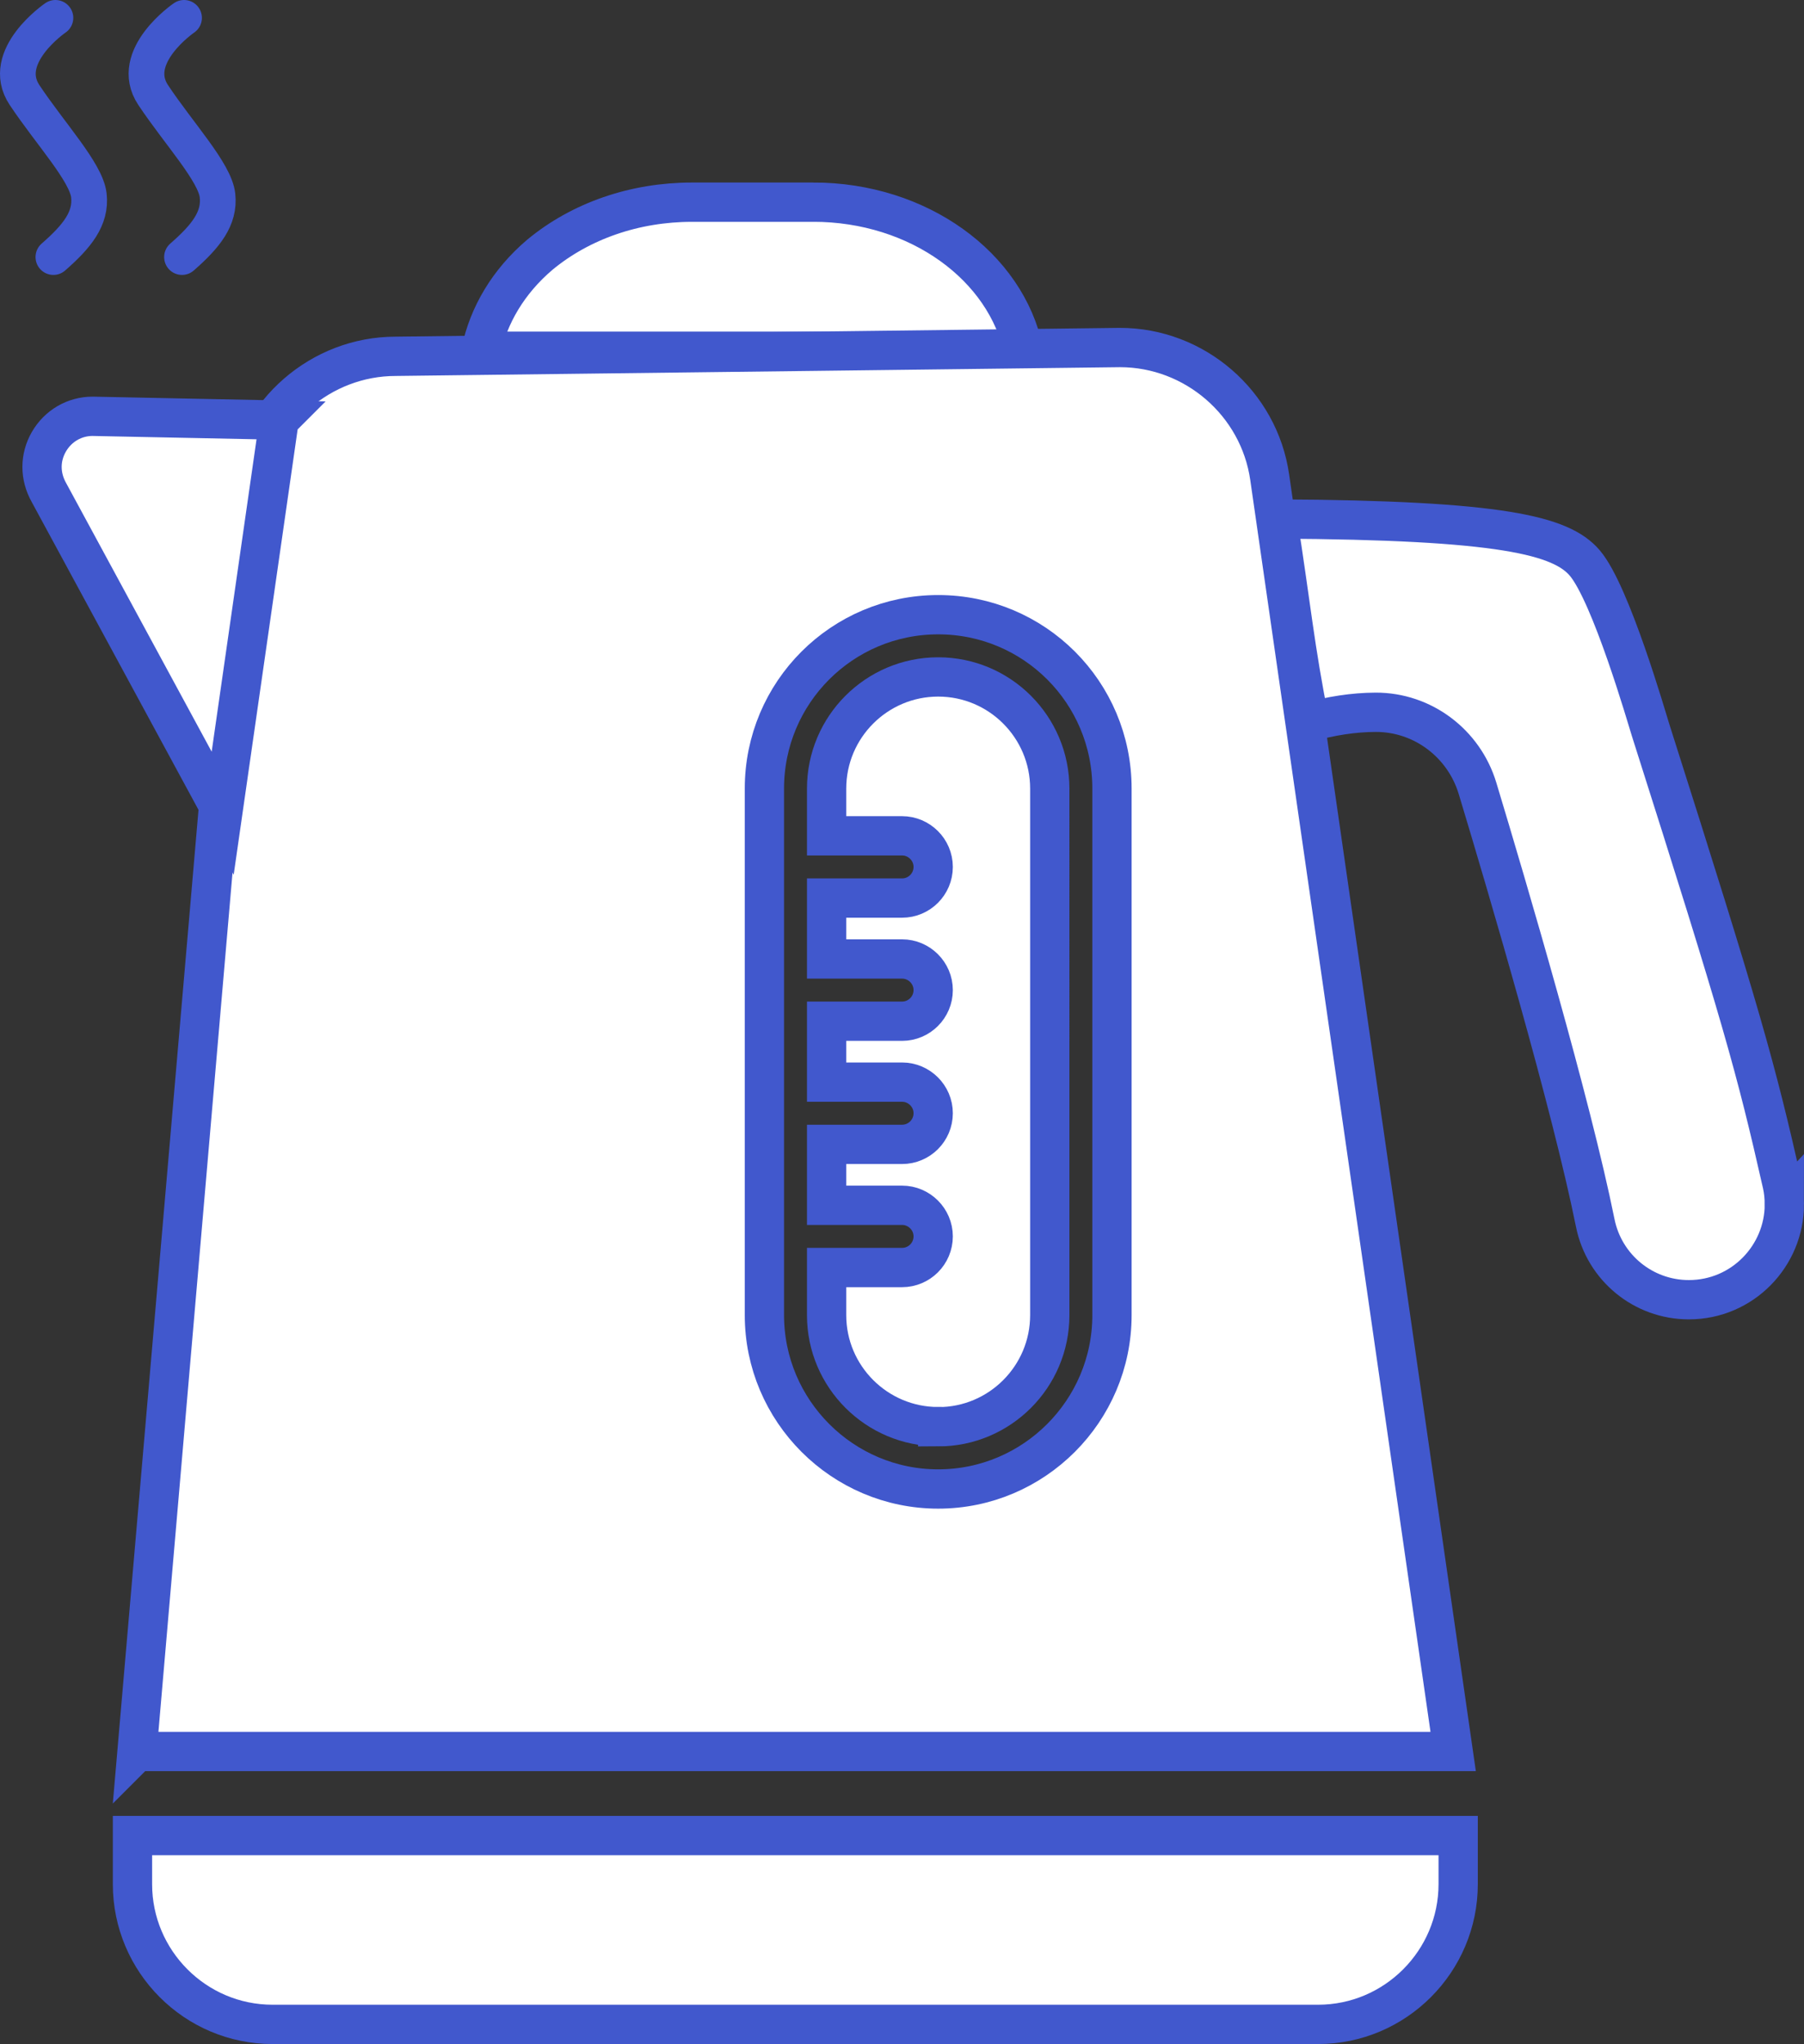
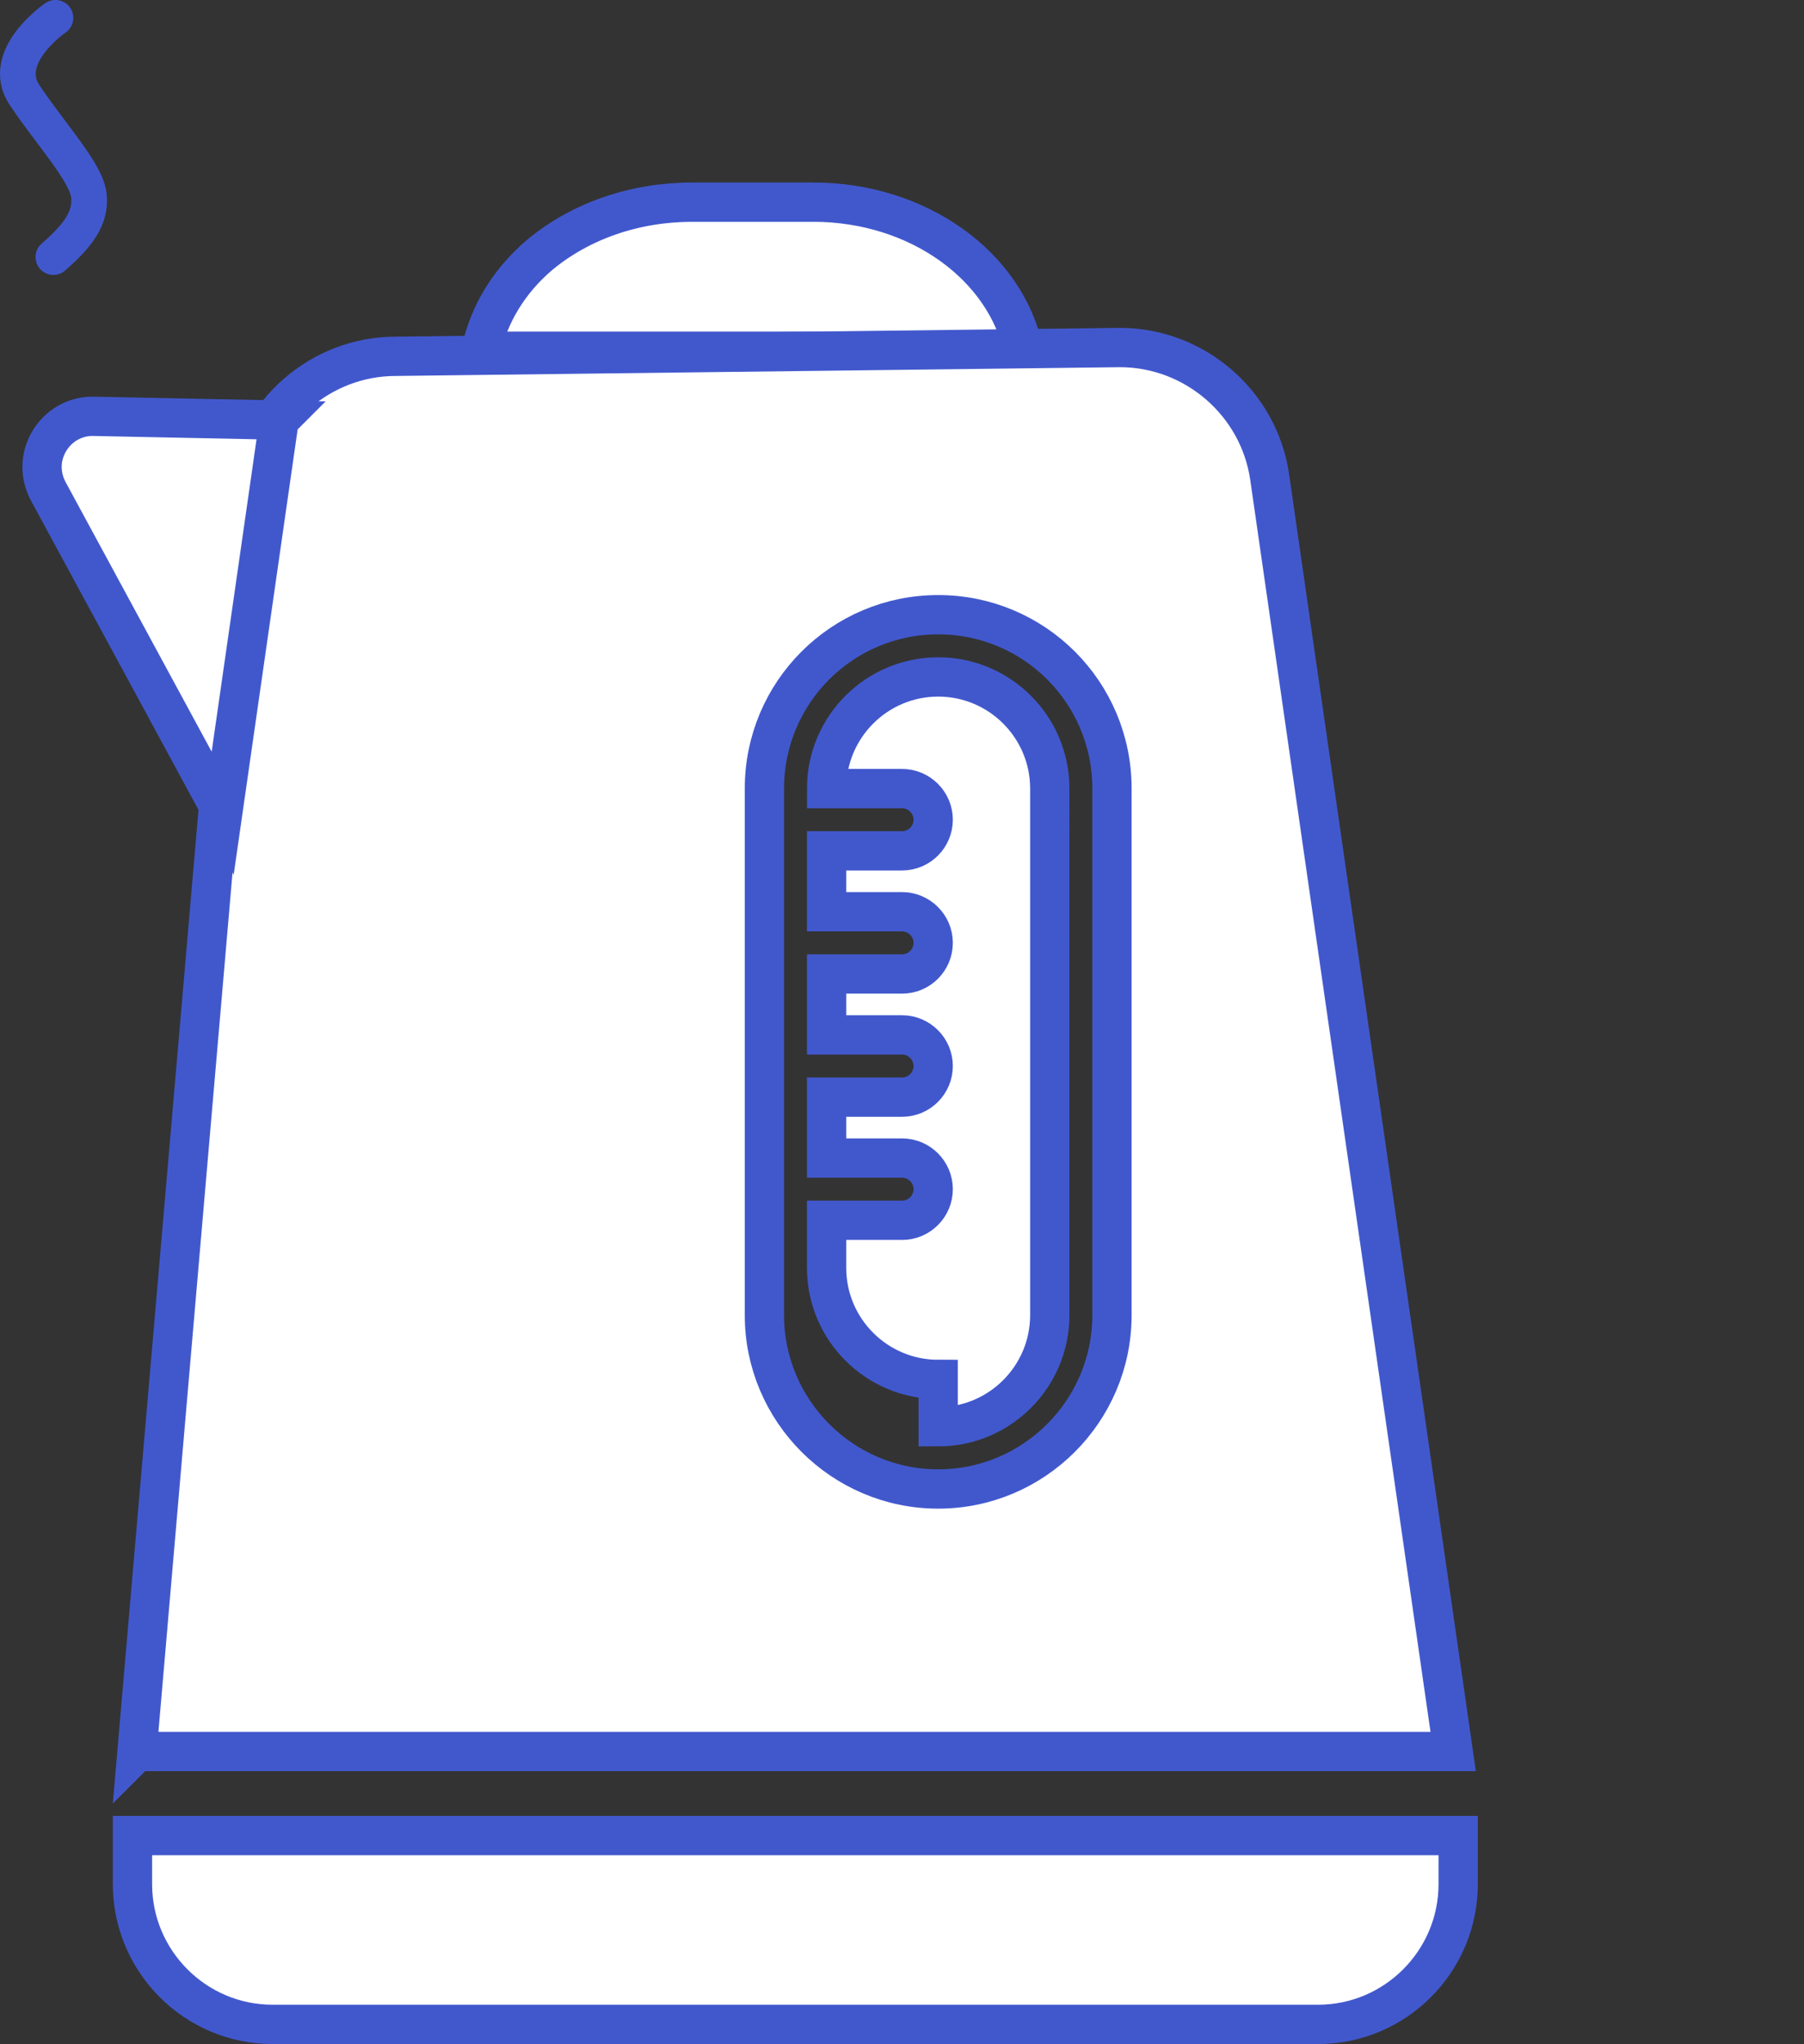
<svg xmlns="http://www.w3.org/2000/svg" id="Layer_2" viewBox="0 0 505.21 572.11">
  <rect x="0" y="0" width="505.21" height="572.11" fill="#333333" stroke="none" />
  <defs>
    <style>.cls-1{fill:#fff;stroke-width:11px;}.cls-1,.cls-2{stroke:#4158cd;stroke-miterlimit:10;}.cls-2{fill:none;stroke-linecap:round;stroke-width:10px;}</style>
  </defs>
  <g id="cash">
    <g>
      <path class="cls-2" d="M15.52,5S-.33,15.81,6.88,26.61c7.2,10.81,17.29,21.61,18.01,28.09,.72,6.48-3.32,11.46-9.94,17.25" />
-       <path class="cls-2" d="M51.54,5s-15.85,10.81-8.64,21.61c7.2,10.81,17.29,21.61,18.01,28.09,.72,6.48-3.32,11.46-9.94,17.25" />
      <g>
        <path class="cls-1" d="M227.71,56.59h-33.92c-16.02,0-31.15,5.22-42.62,14.72-8.79,7.47-14.37,16.9-16.47,27h151.98c-4.86-23.7-29.37-41.73-58.96-41.73Z" />
-         <path class="cls-1" d="M262.74,399.34c17.24,0,31.25-14.01,31.25-31.25V220.72c0-17.24-14.01-31.25-31.25-31.25s-31.25,14.01-31.25,31.25v13.22h21.14c4.77,0,8.71,3.91,8.71,8.71s-3.91,8.71-8.71,8.71h-21.14v17.05h21.14c4.77,0,8.71,3.91,8.71,8.71s-3.91,8.71-8.71,8.71h-21.14v17.05h21.14c4.77,0,8.71,3.91,8.71,8.71s-3.91,8.71-8.71,8.71h-21.14v17.05h21.14c4.77,0,8.71,3.91,8.71,8.71s-3.91,8.71-8.71,8.71h-21.14v13.33c0,17.2,14.01,31.21,31.25,31.21Z" />
+         <path class="cls-1" d="M262.74,399.34c17.24,0,31.25-14.01,31.25-31.25V220.72c0-17.24-14.01-31.25-31.25-31.25s-31.25,14.01-31.25,31.25h21.14c4.77,0,8.71,3.91,8.71,8.71s-3.91,8.71-8.71,8.71h-21.14v17.05h21.14c4.77,0,8.71,3.91,8.71,8.71s-3.91,8.71-8.71,8.71h-21.14v17.05h21.14c4.77,0,8.71,3.91,8.71,8.71s-3.91,8.71-8.71,8.71h-21.14v17.05h21.14c4.77,0,8.71,3.91,8.71,8.71s-3.91,8.71-8.71,8.71h-21.14v13.33c0,17.2,14.01,31.21,31.25,31.21Z" />
        <path class="cls-1" d="M38.38,490.23H406.96l-51.38-356.64c-2.97-20.73-20.99-36.32-41.95-36.32l-202.82,2.46c-20.88,0-38.91,15.59-41.88,36.32l-30.56,354.19ZM214.07,220.72c0-26.89,21.75-48.67,48.67-48.67s48.67,21.75,48.67,48.67v147.37c0,26.82-21.86,48.67-48.67,48.67s-48.67-21.86-48.67-48.67V220.72Z" />
        <path class="cls-1" d="M37.1,527.36c0,21.6,17.58,39.25,39.25,39.25H369.11c21.67,0,39.25-17.69,39.25-39.25v-13.6H37.1v13.6Z" />
-         <path class="cls-1" d="M499.71,337.08c0,14.38-11.67,26.7-26.75,26.7-12.74,0-23.69-8.98-26.21-21.47-6.73-33.38-24.47-93.53-32.97-121.66-3.8-12.59-15.37-21.33-28.53-21.29-6.29,.02-12.56,1.06-18.51,2.69-4.06-19.92-5.29-33.44-8.98-56.79,62.77,.35,79.43,4.59,86.03,12.29,7.37,8.6,17.45,43.62,18.43,46.7,25.81,81.11,29.5,94.63,36.88,127.16,.43,1.91,.6,3.81,.6,5.68Z" />
      </g>
      <path class="cls-1" d="M78.18,117.58l-52.26-1.06c-5.03,0-9.64,2.66-12.22,7.11-2.57,4.45-2.57,9.64,0,14.22l48.66,89.77,15.81-110.03Z" />
    </g>
  </g>
</svg>